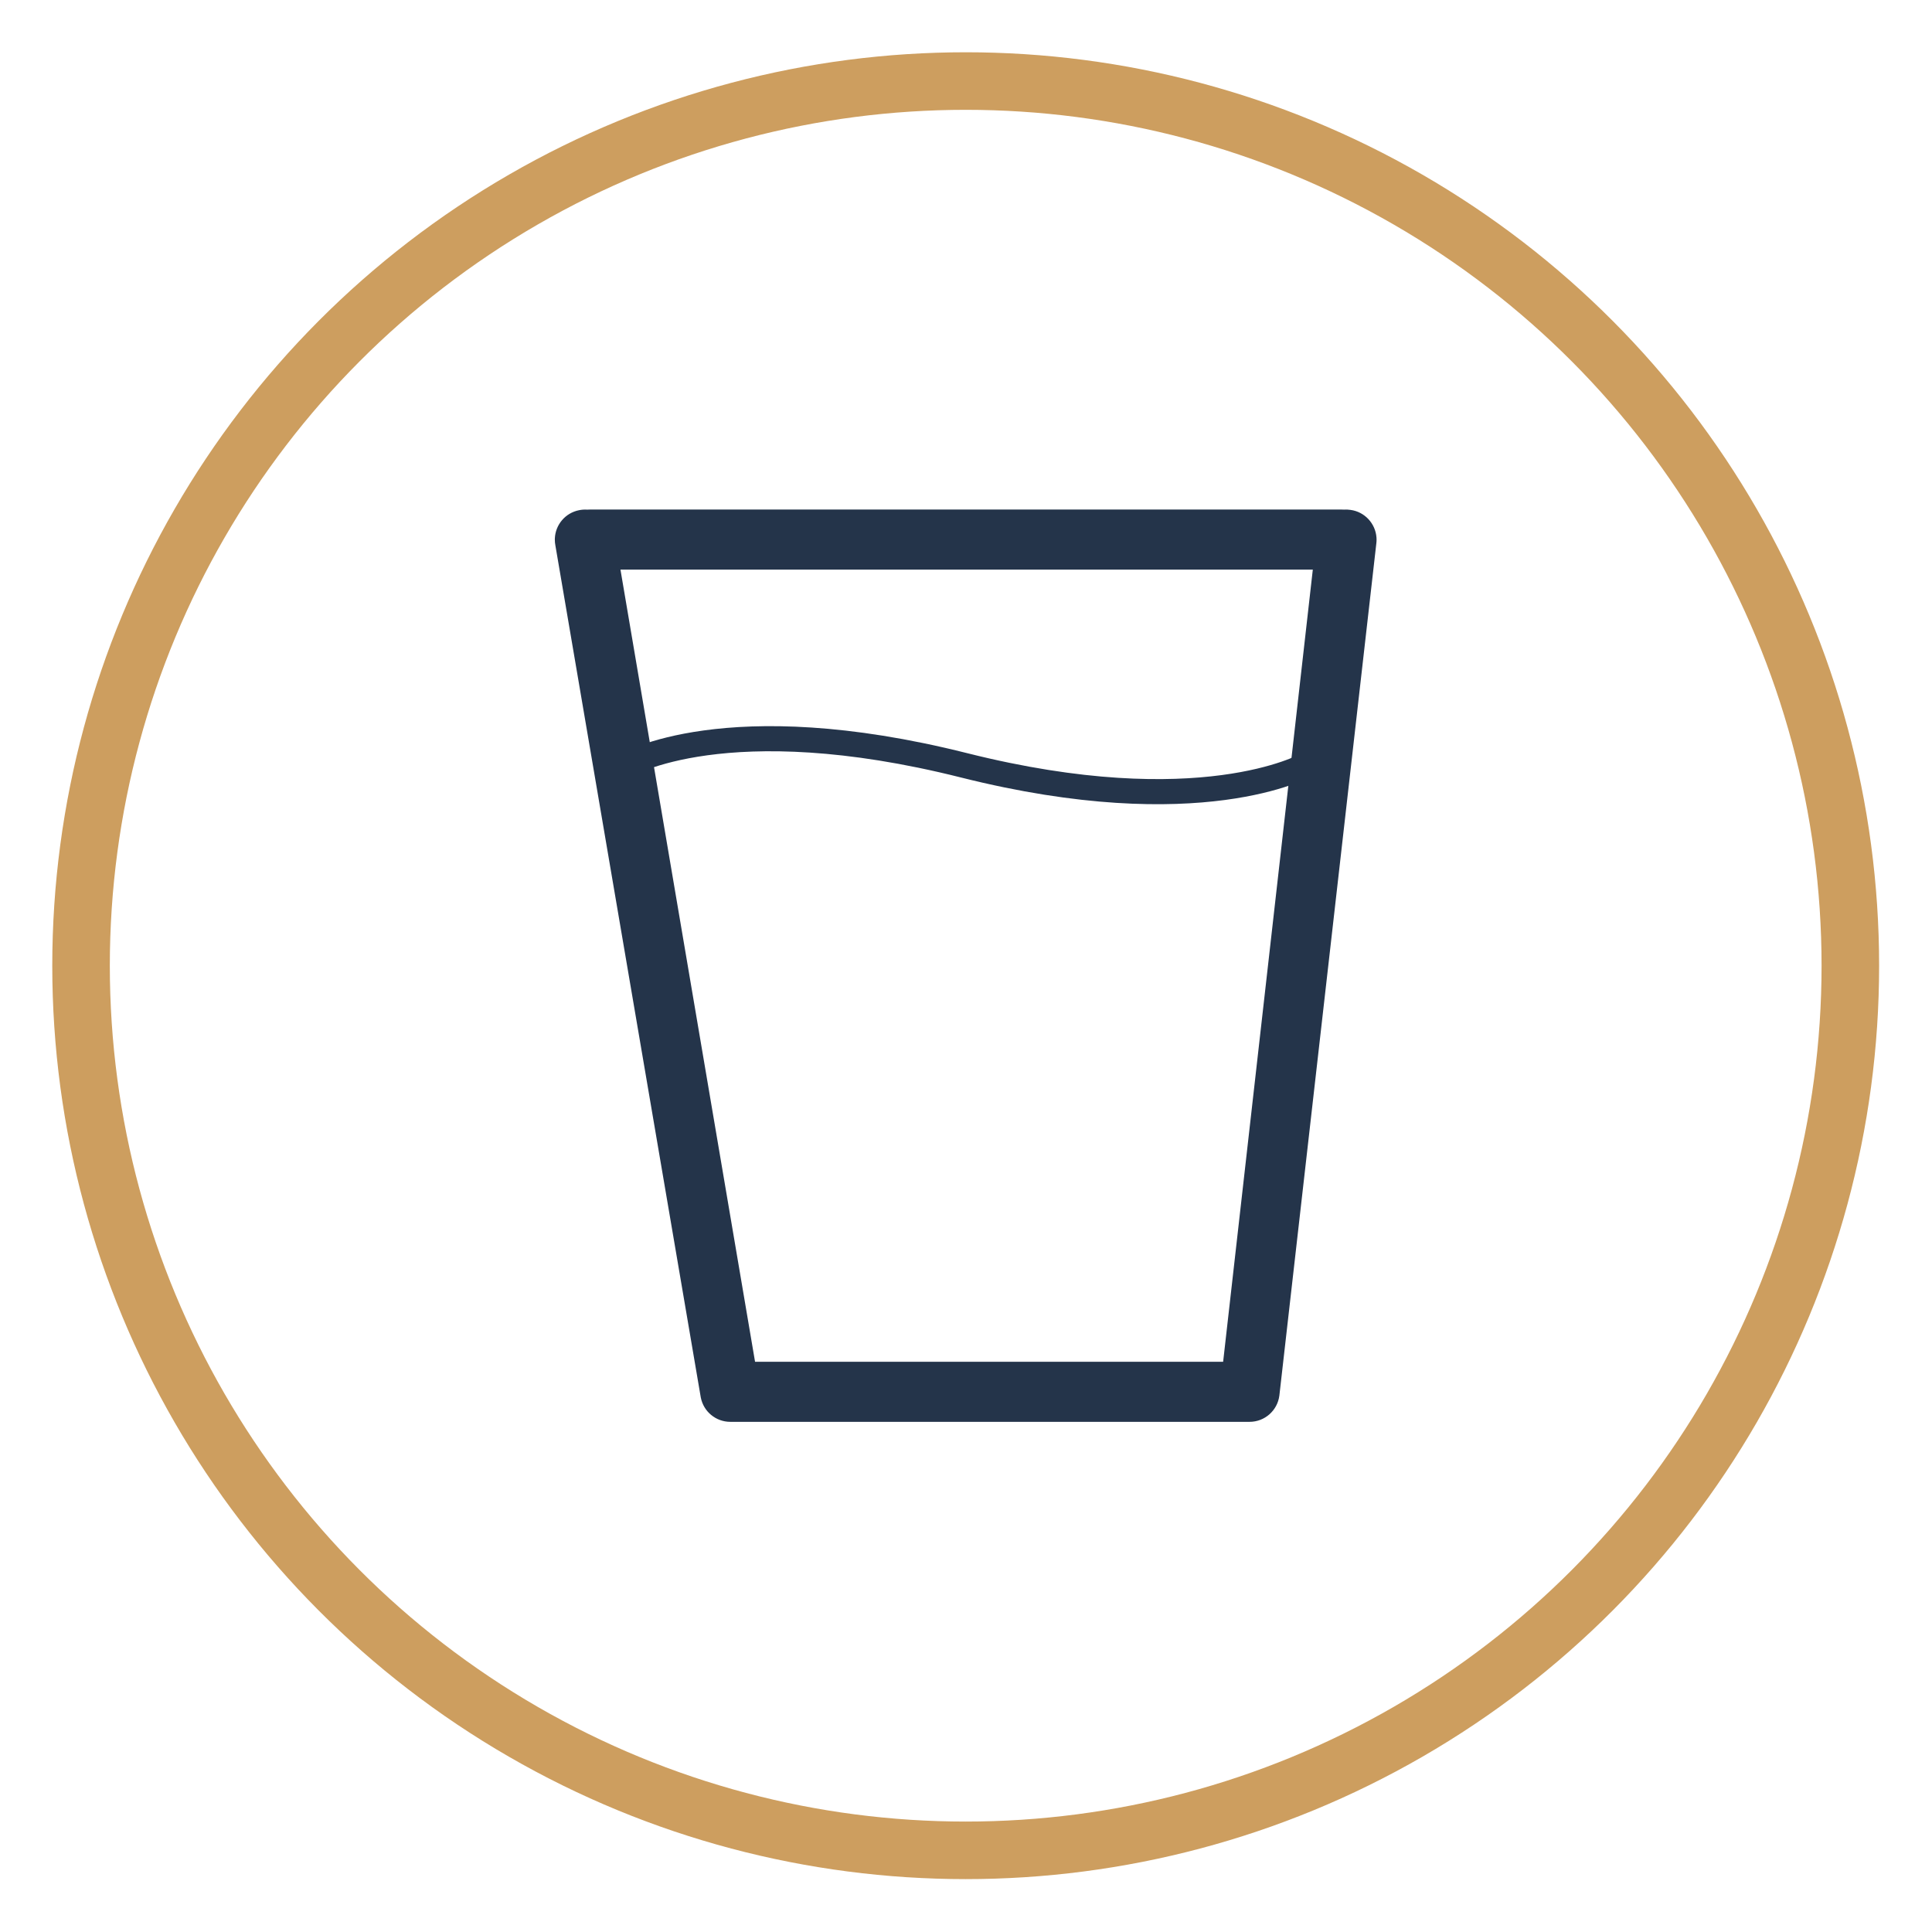
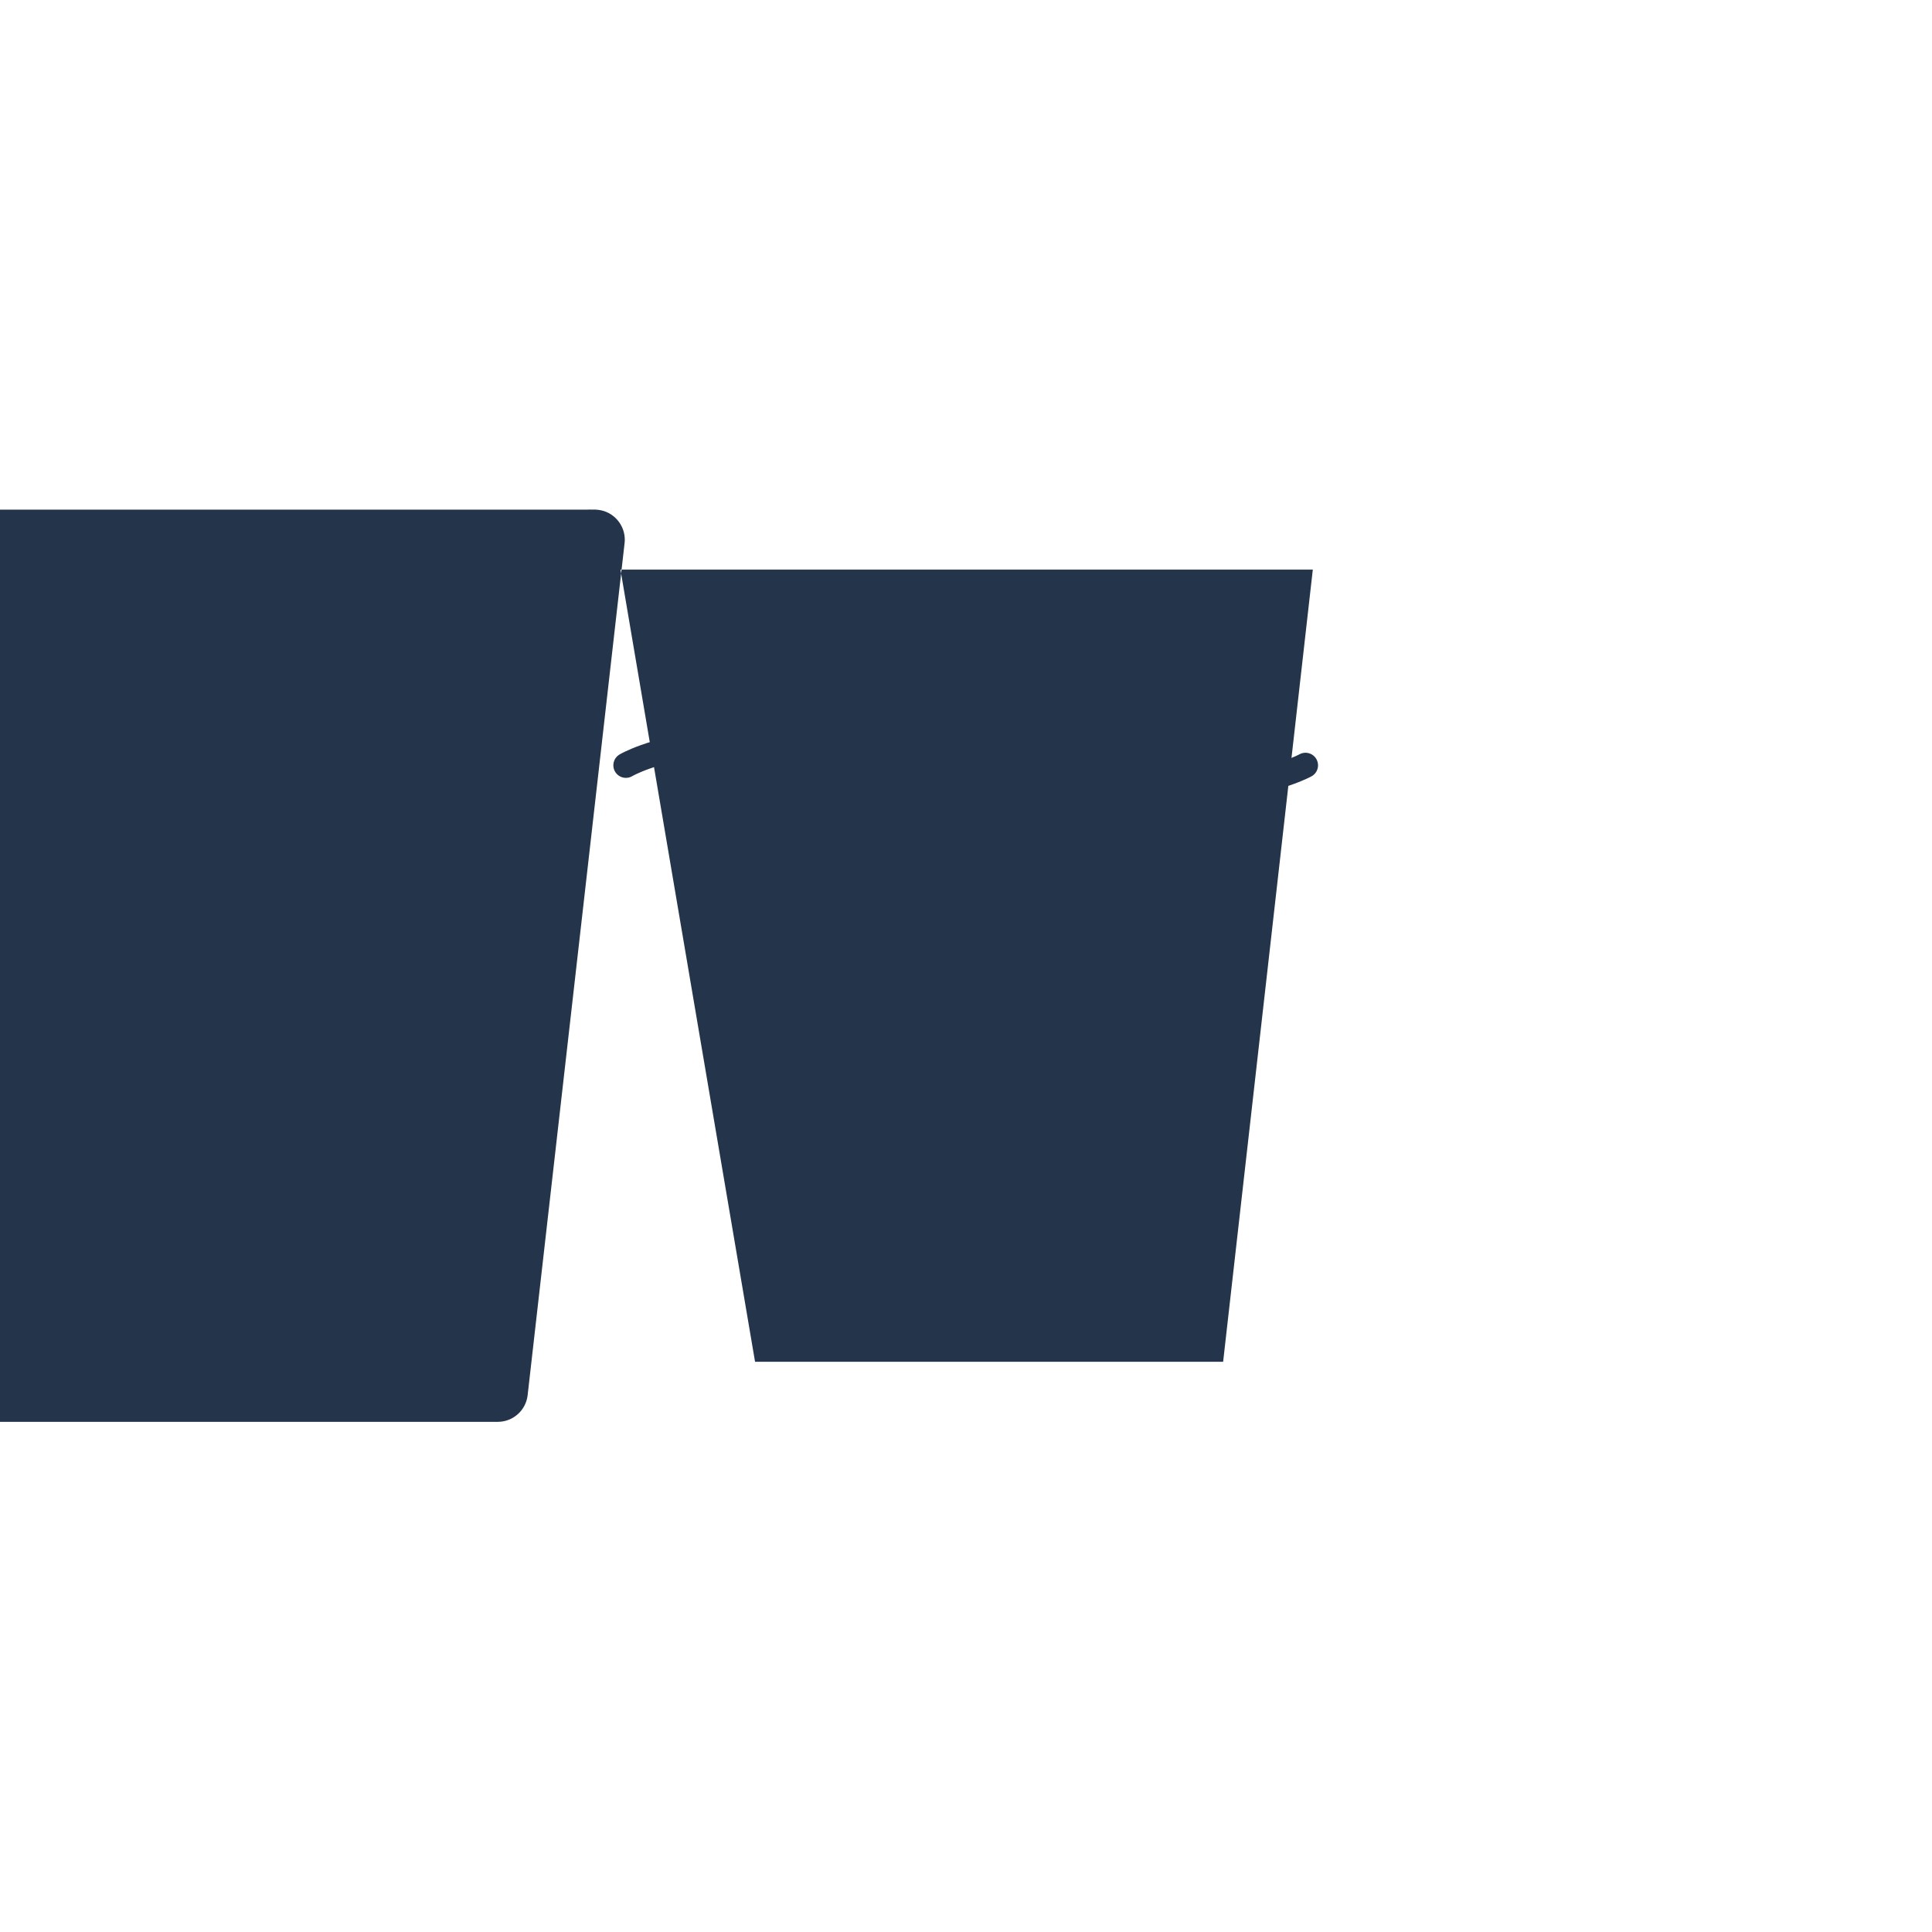
<svg xmlns="http://www.w3.org/2000/svg" width="100%" height="100%" viewBox="0 0 2084 2084" version="1.1" xml:space="preserve" style="fill-rule:evenodd;clip-rule:evenodd;stroke-linecap:round;stroke-linejoin:round;stroke-miterlimit:1.5;">
  <rect id="icons" x="0" y="0" width="2083.33" height="2083.33" style="fill:none;" />
  <g>
    <g id="stilles-raumtemperiertes-Wasser">
-       <path d="M633.333,549.728c0.948,-0.061 1.906,-0.092 2.873,-0.092l810.921,-0c0.87,-0 1.733,0.025 2.588,0.074c2.247,-0.156 4.549,-0.07 6.879,0.283c15.526,1.988 27.072,14.755 28.175,29.804c0.058,0.731 0.087,1.469 0.087,2.213l-0,0.071c0.003,1.397 -0.083,2.81 -0.266,4.232l-104.581,919.117c-2.108,16.161 -15.836,28.268 -32.159,28.268l-560.094,-0c-15.512,-0 -28.861,-10.972 -31.834,-26.265l-156.846,-919.121c-0.407,-2.1 -0.601,-4.192 -0.598,-6.253l-0.001,-0.049c0,-0.478 0.012,-0.954 0.036,-1.427l0.002,-0.039c0.706,-14.552 11.231,-27.283 26.18,-30.227c2.927,-0.593 5.824,-0.775 8.638,-0.589Zm782.761,64.709l-746.818,0l145.18,854.459l504.911,0l96.727,-854.459Z" style="fill:#24344a;" />
+       <path d="M633.333,549.728c0.948,-0.061 1.906,-0.092 2.873,-0.092c0.87,-0 1.733,0.025 2.588,0.074c2.247,-0.156 4.549,-0.07 6.879,0.283c15.526,1.988 27.072,14.755 28.175,29.804c0.058,0.731 0.087,1.469 0.087,2.213l-0,0.071c0.003,1.397 -0.083,2.81 -0.266,4.232l-104.581,919.117c-2.108,16.161 -15.836,28.268 -32.159,28.268l-560.094,-0c-15.512,-0 -28.861,-10.972 -31.834,-26.265l-156.846,-919.121c-0.407,-2.1 -0.601,-4.192 -0.598,-6.253l-0.001,-0.049c0,-0.478 0.012,-0.954 0.036,-1.427l0.002,-0.039c0.706,-14.552 11.231,-27.283 26.18,-30.227c2.927,-0.593 5.824,-0.775 8.638,-0.589Zm782.761,64.709l-746.818,0l145.18,854.459l504.911,0l96.727,-854.459Z" style="fill:#24344a;" />
      <path d="M675.144,825.519c0,0 107.741,-64.562 364.675,0c254.574,63.969 368.37,0 368.37,0" style="fill:none;stroke:#24344a;stroke-width:27.08px;" />
    </g>
-     <circle cx="1041.67" cy="1041.67" r="954.249" style="fill:none;stroke:#cd9e5f;stroke-width:62.08px;stroke-miterlimit:1.414;" />
  </g>
</svg>